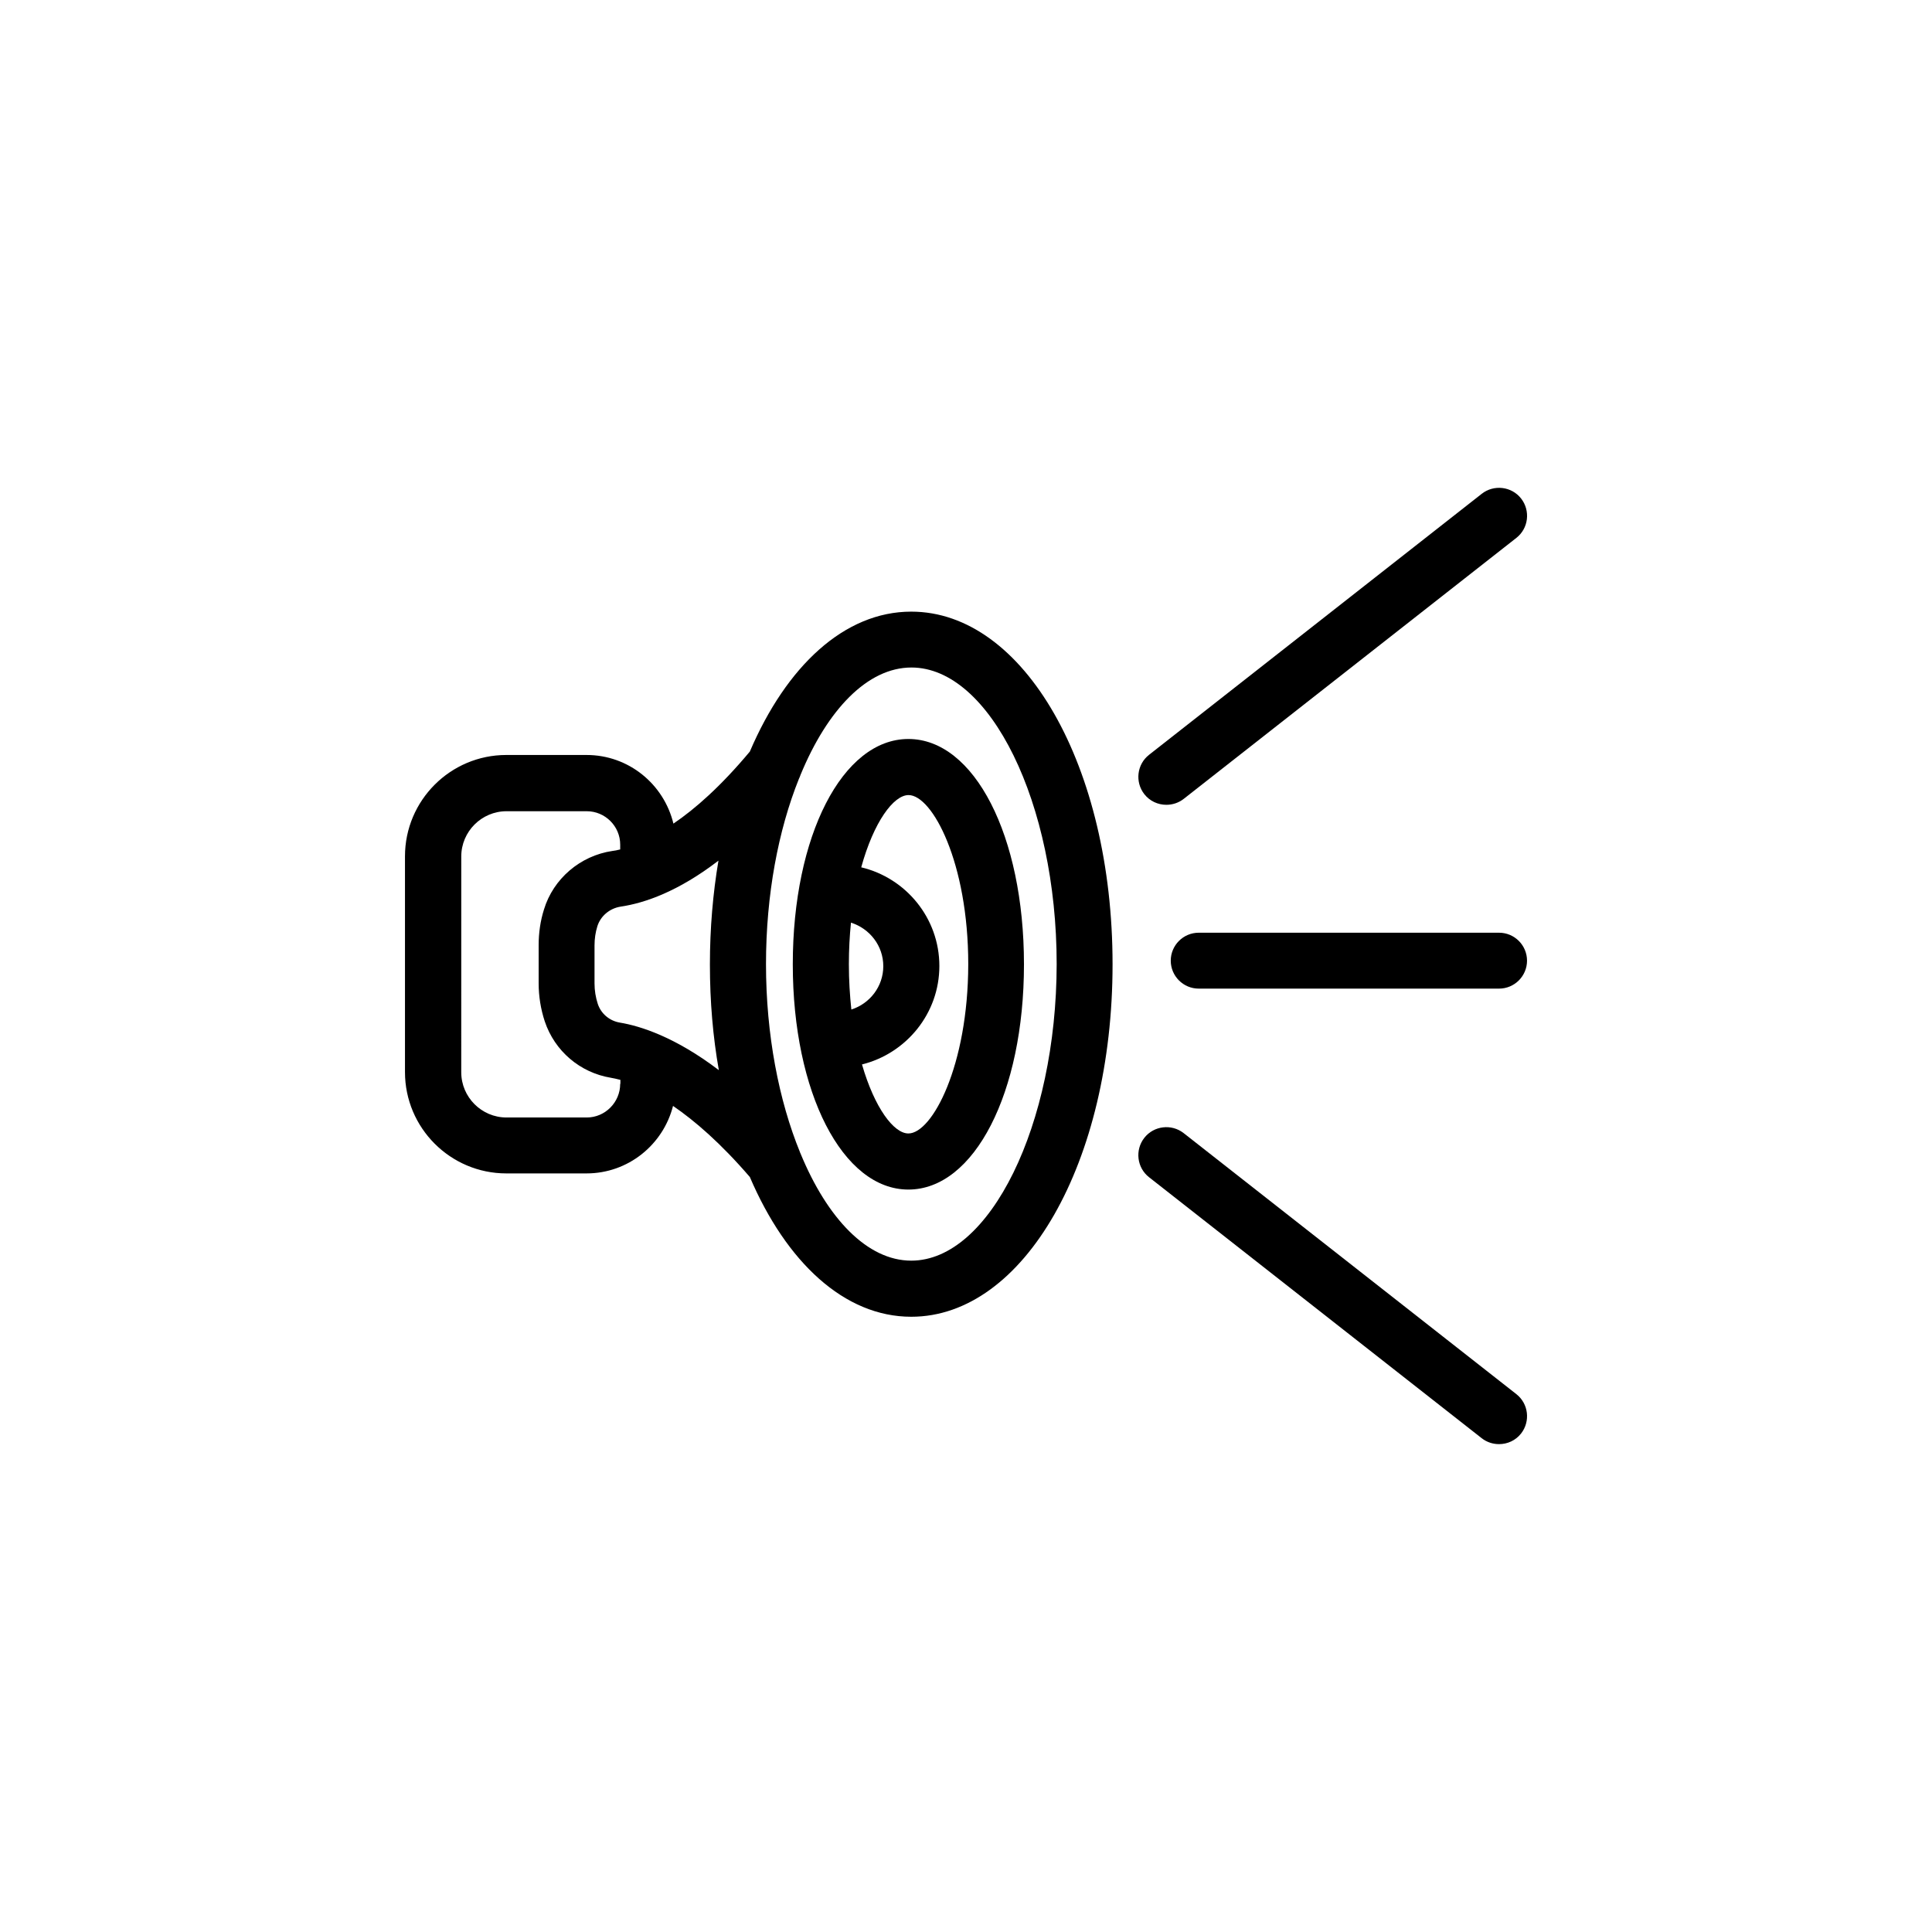
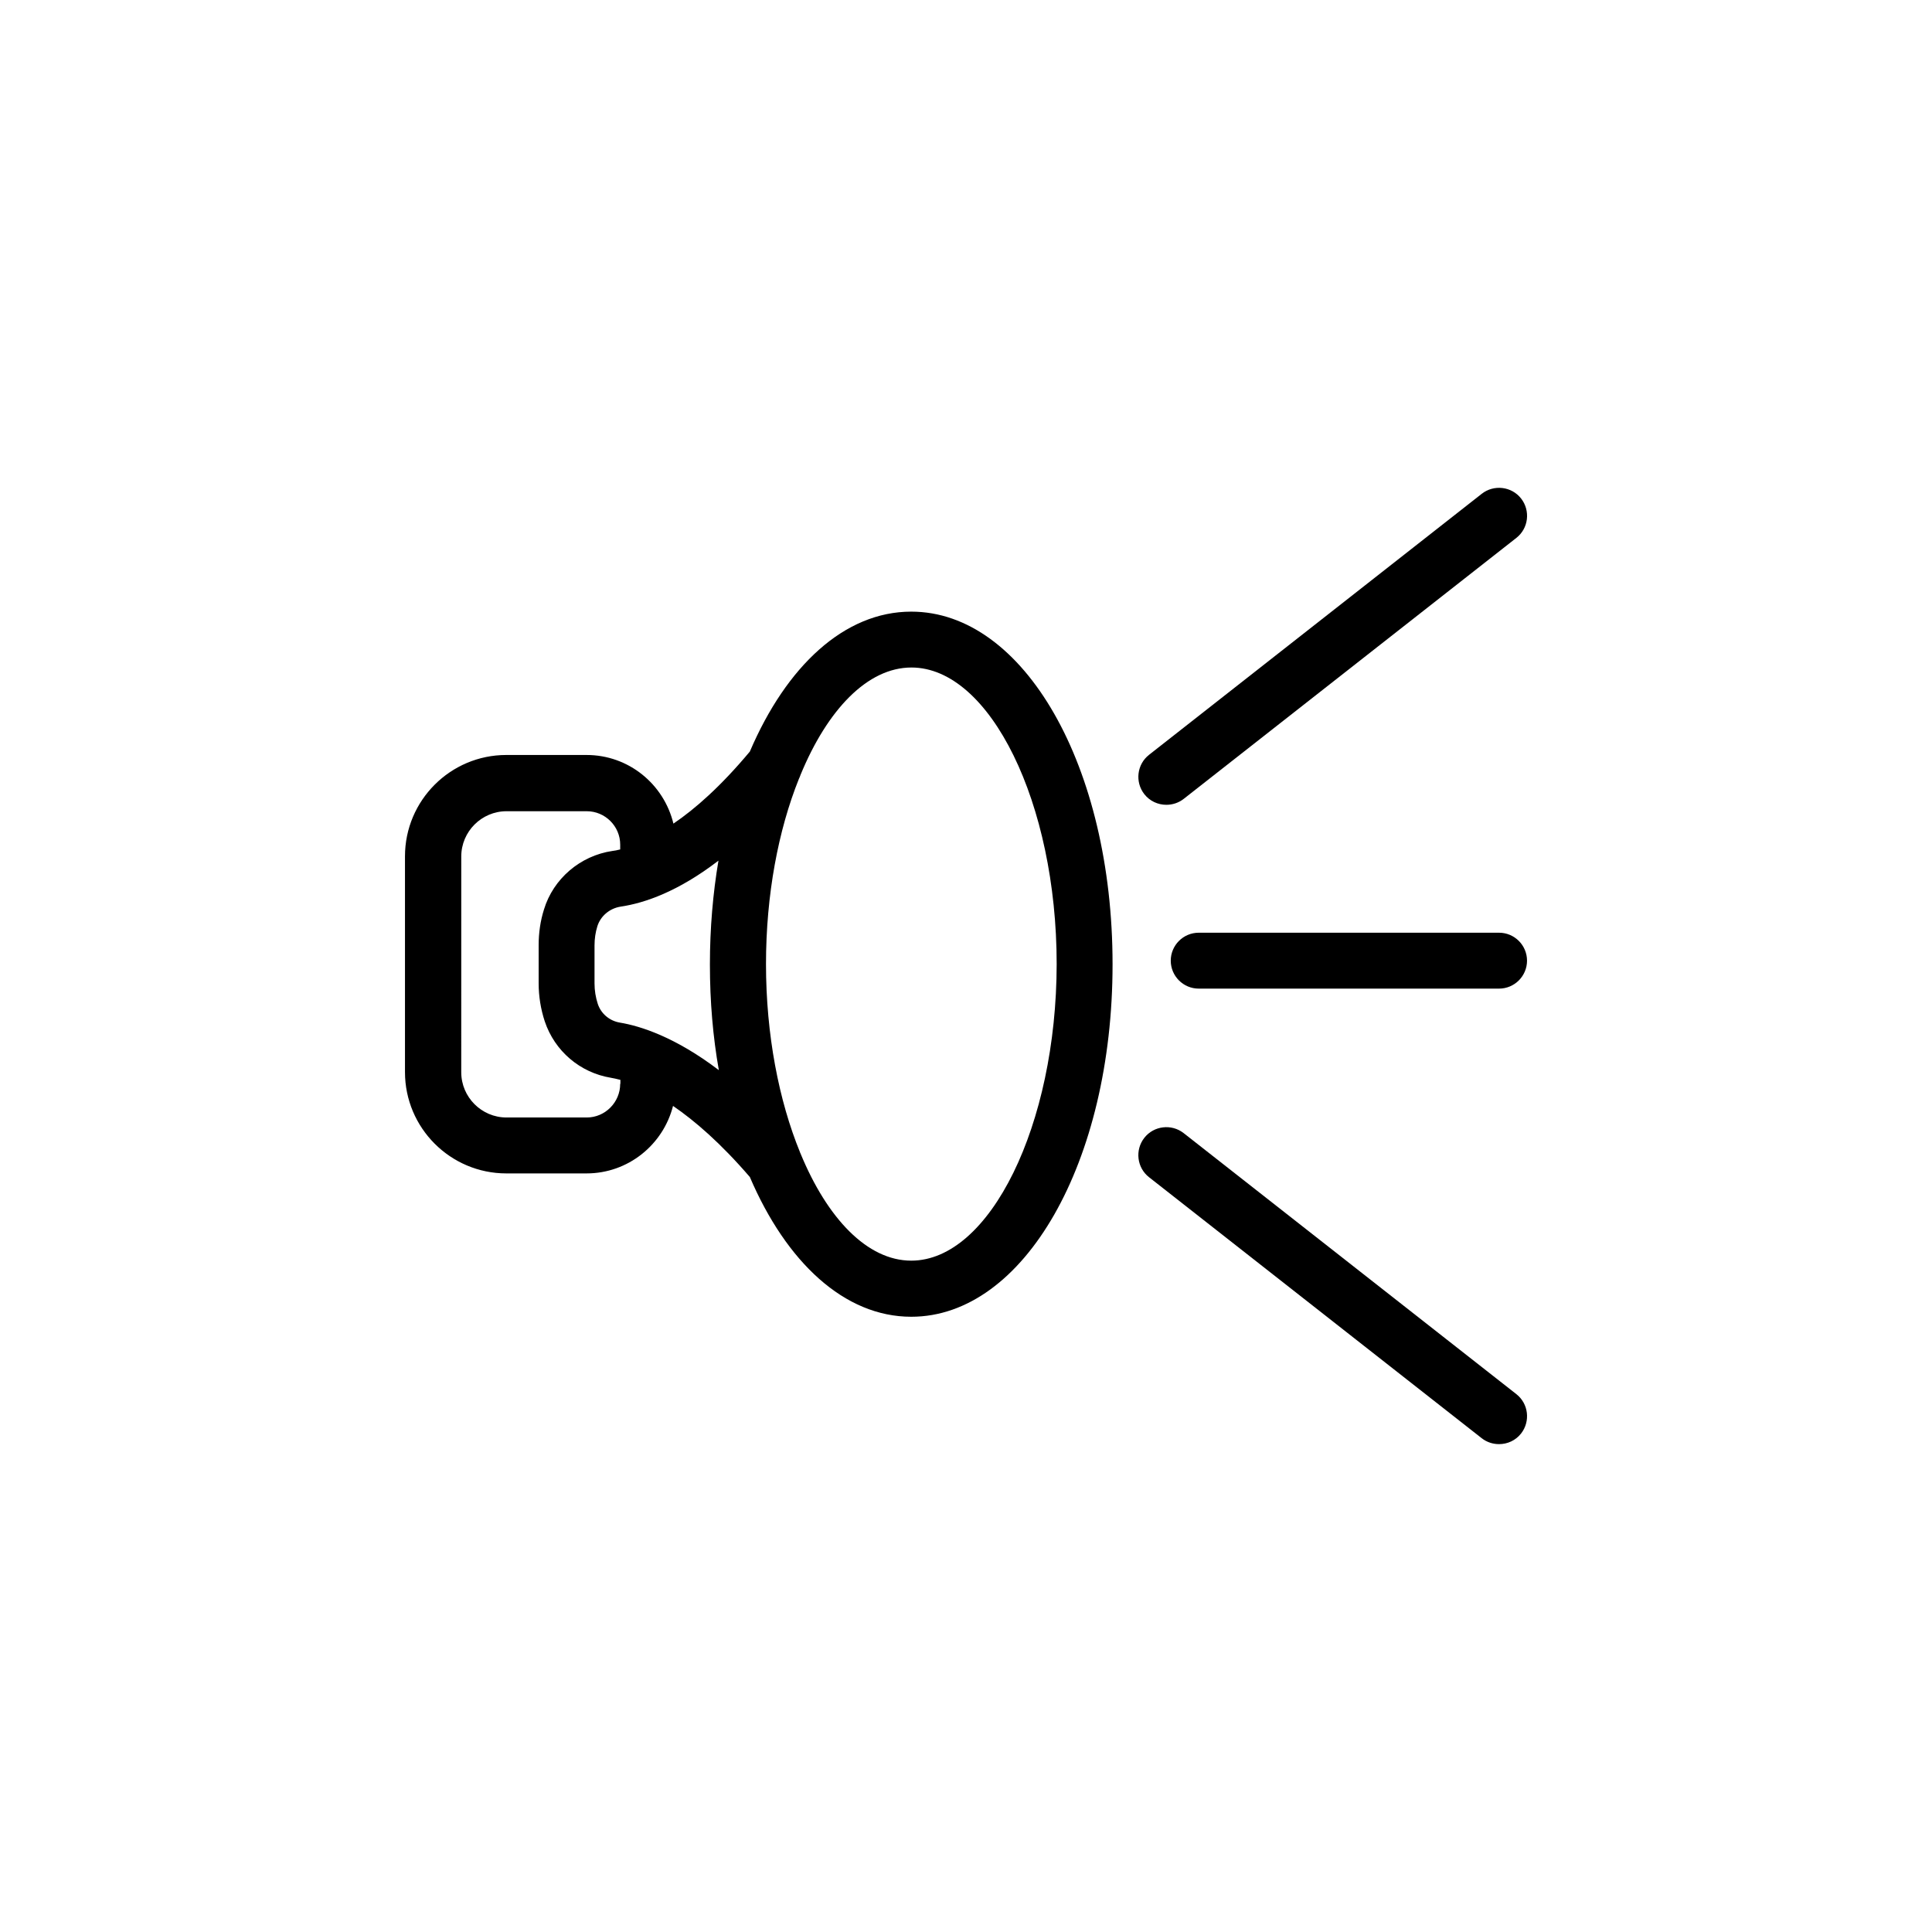
<svg xmlns="http://www.w3.org/2000/svg" fill="#000000" width="800px" height="800px" version="1.1" viewBox="144 144 512 512">
  <g>
    <path d="m385.49 306.09c-17.734 0-33.102 14.461-42.773 37.082-7.656 9.168-14.508 15.215-20.254 19.094-2.519-10.43-11.84-18.188-23.023-18.188h-21.262c-14.812 0-26.852 12.043-26.852 26.852v57.184c0 14.812 12.043 26.852 26.852 26.852h21.262c11.035 0 20.305-7.609 22.922-17.887 5.742 3.93 12.645 9.875 20.355 18.844 9.672 22.57 25.039 37.031 42.773 37.031 29.926 0 53.352-41.059 53.352-93.406 0.004-52.398-23.426-93.457-53.352-93.457zm-77.133 125.14c0 4.887-3.981 8.918-8.867 8.918h-21.262c-6.602 0-11.992-5.391-11.992-11.992l0.004-57.18c0-6.602 5.391-11.992 11.992-11.992h21.262c4.887 0 8.867 3.981 8.867 8.867v1.258c-0.805 0.203-1.512 0.352-2.066 0.402-8.516 1.258-15.668 7.356-18.137 15.516-0.957 3.023-1.41 6.195-1.41 9.473v10.078c0 3.477 0.555 6.852 1.613 10.078 2.621 7.859 9.32 13.602 17.531 14.965 0.656 0.102 1.512 0.301 2.519 0.555l-0.004 1.055zm-0.051-16.223c-2.769-0.453-5.039-2.367-5.894-4.988-0.555-1.715-0.855-3.527-0.855-5.391v-10.078c0-1.762 0.25-3.477 0.754-5.09 0.855-2.719 3.273-4.734 6.144-5.188 6.449-0.957 15.316-4.031 25.945-12.191-1.461 8.664-2.266 17.887-2.266 27.508 0 9.824 0.805 19.195 2.367 28.012-11.535-8.766-20.754-11.688-26.195-12.594zm77.184 63.078c-11.637 0-22.27-11.184-29.371-28.465-0.051-0.102-0.102-0.152-0.102-0.25-5.594-13.652-9.02-31.137-9.02-49.879 0-18.391 3.273-35.52 8.715-49.07 0.152-0.352 0.352-0.754 0.453-1.109 7.106-17.23 17.734-28.414 29.371-28.414 20.859 0 38.492 35.973 38.492 78.594-0.047 42.621-17.68 78.594-38.539 78.594z" />
-     <path d="m384.73 339.84c-17.48 0-30.633 25.695-30.633 59.703s13.199 59.703 30.633 59.703c17.48 0 30.633-25.645 30.633-59.703-0.004-34.059-13.152-59.703-30.633-59.703zm-15.77 59.703c0-3.879 0.203-7.559 0.555-11.035 4.938 1.562 8.566 6.098 8.566 11.539 0 5.391-3.578 9.926-8.465 11.488-0.406-3.781-0.656-7.762-0.656-11.992zm15.77 44.836c-3.879 0-8.969-6.801-12.293-18.289 11.738-2.922 20.504-13.5 20.504-26.094 0-12.695-8.867-23.328-20.707-26.148 3.324-12.043 8.566-19.145 12.543-19.145 6.297 0 15.82 17.887 15.82 44.84-0.051 26.953-9.57 44.836-15.867 44.836z" />
    <path d="m453.1 357.28c1.613 0 3.223-0.504 4.586-1.562l88.168-69.172c3.223-2.519 3.777-7.203 1.258-10.43-2.519-3.223-7.203-3.777-10.43-1.258l-88.168 69.172c-3.223 2.519-3.777 7.203-1.258 10.43 1.461 1.859 3.625 2.82 5.844 2.82z" />
    <path d="m545.85 513.46-88.168-69.172c-3.223-2.519-7.91-1.965-10.43 1.258-2.519 3.223-1.965 7.91 1.258 10.43l88.168 69.172c1.359 1.059 2.973 1.562 4.586 1.562 2.215 0 4.383-0.957 5.844-2.82 2.519-3.227 1.965-7.91-1.258-10.43z" />
    <path d="m541.27 391.18h-79.602c-4.082 0-7.406 3.324-7.406 7.406 0 4.082 3.324 7.406 7.406 7.406h79.602c4.082 0 7.406-3.324 7.406-7.406 0-4.082-3.324-7.406-7.406-7.406z" />
  </g>
</svg>